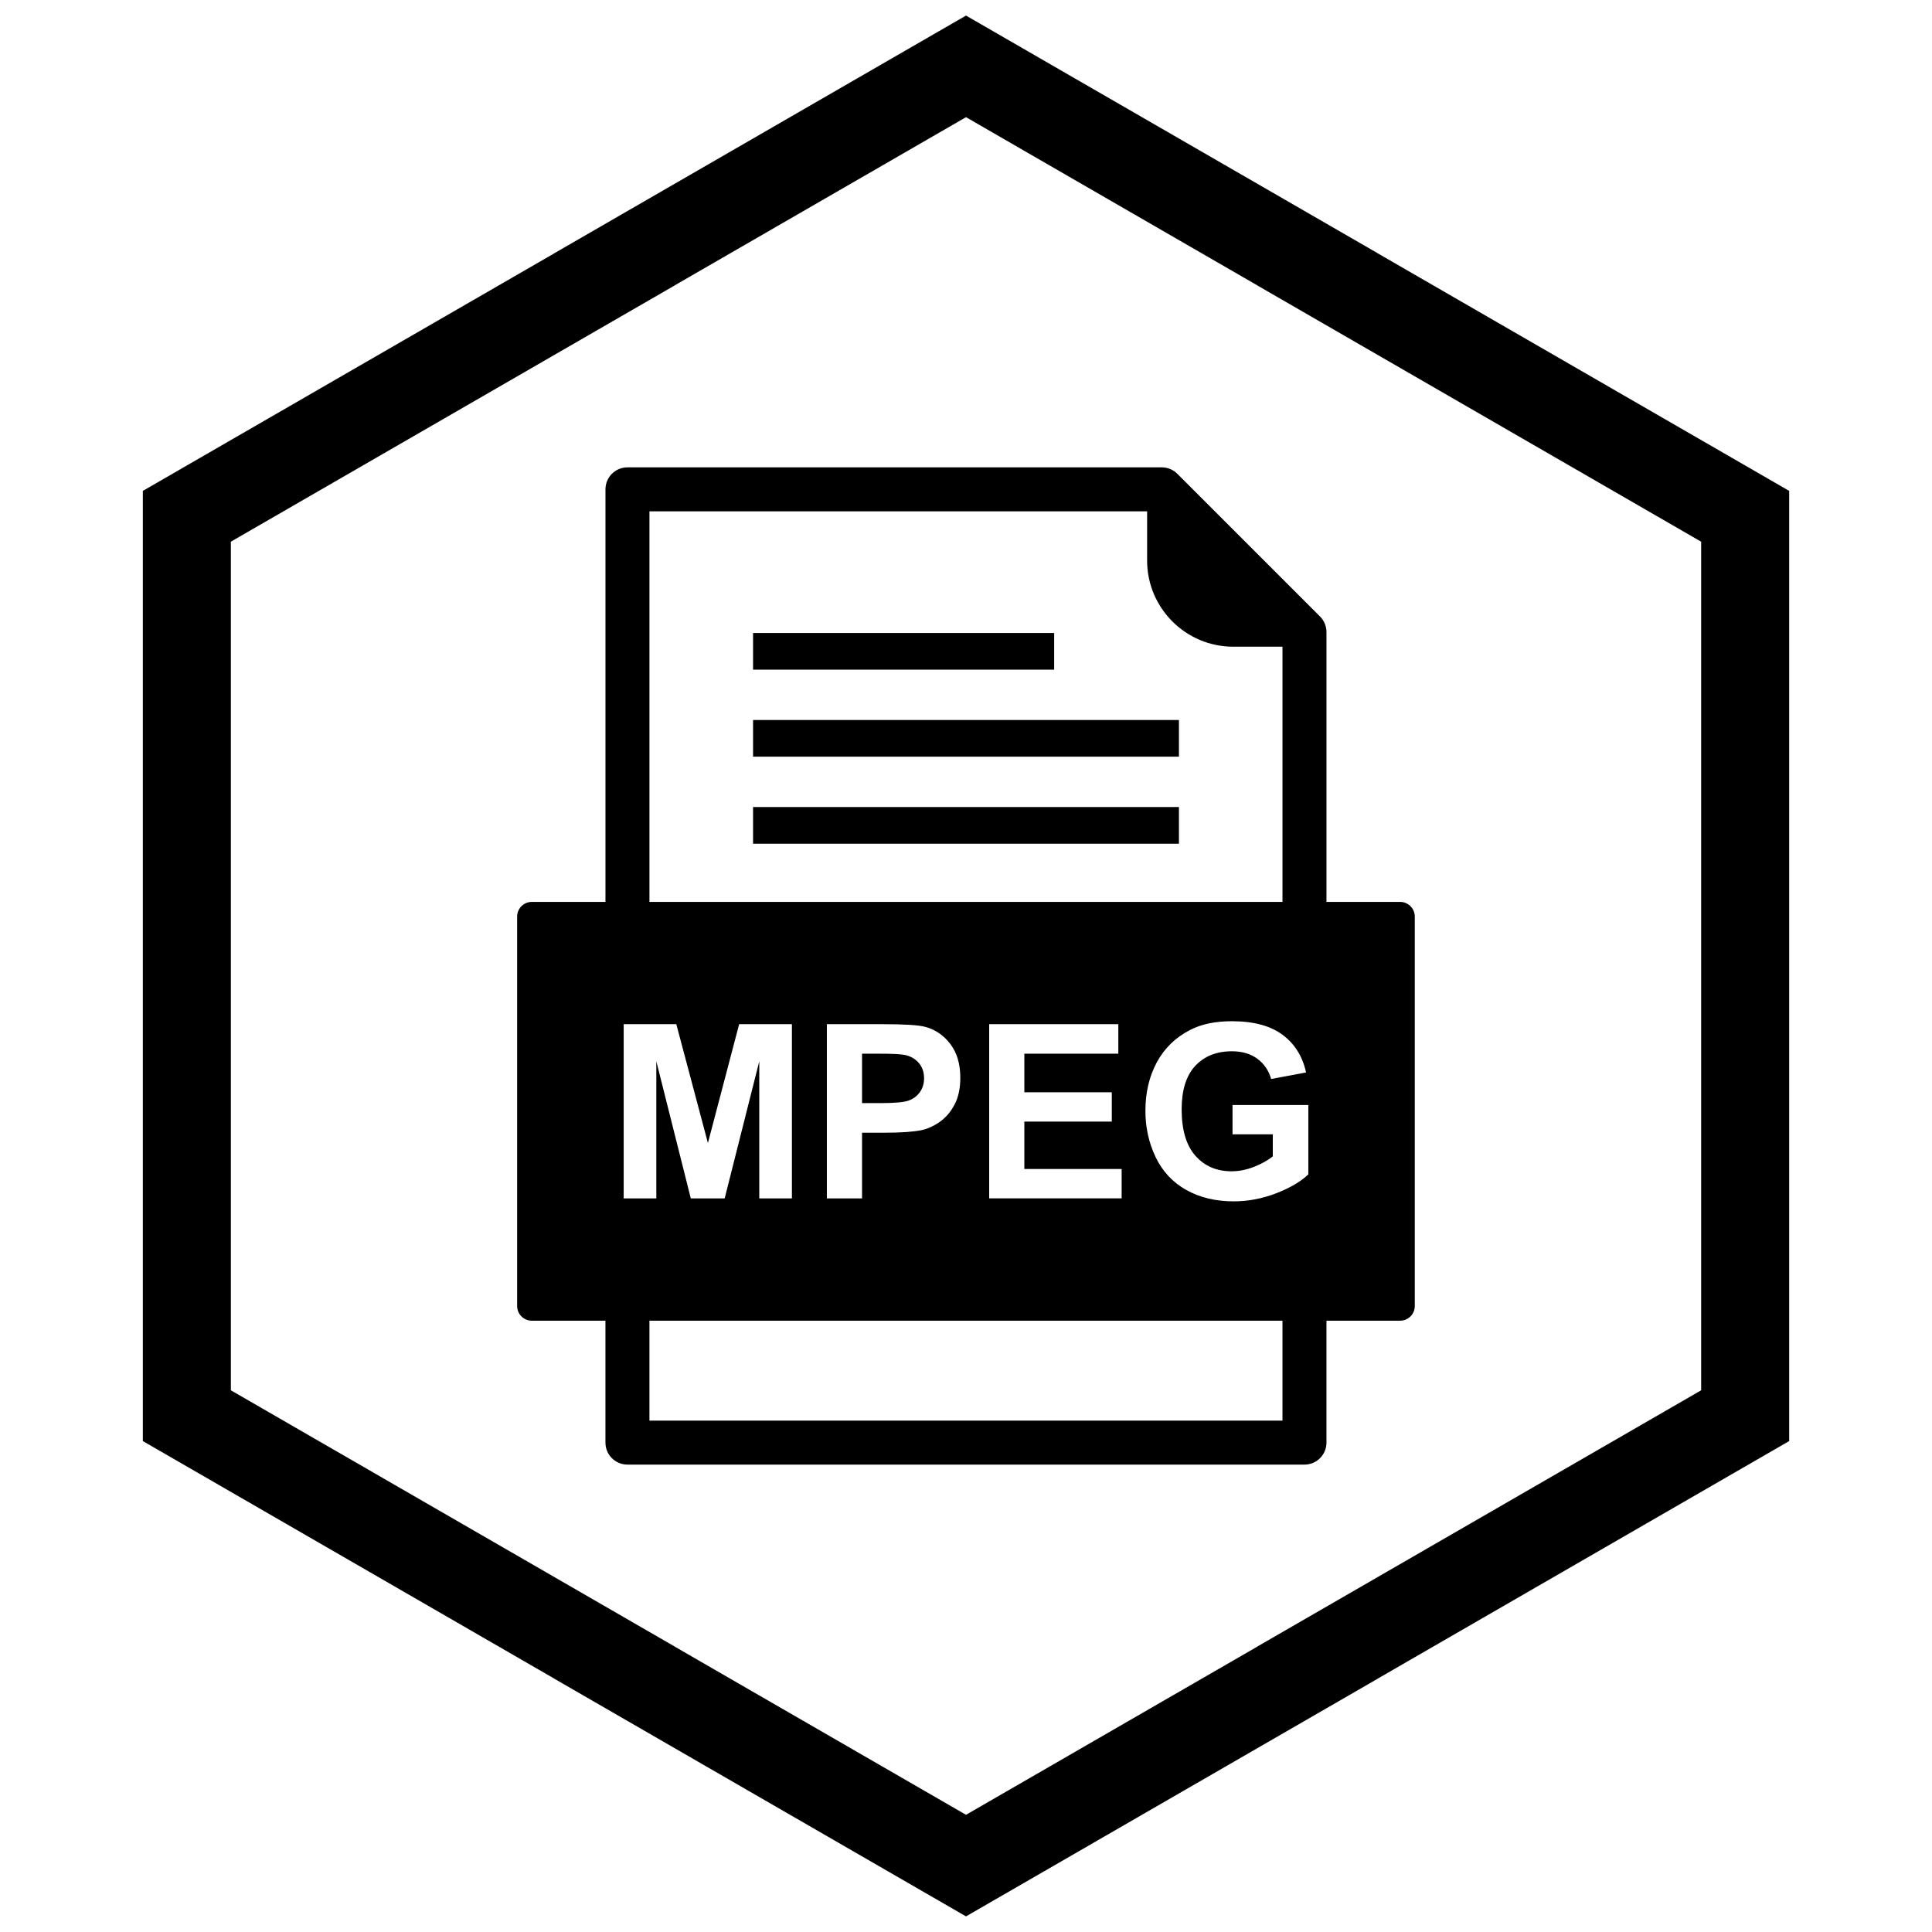
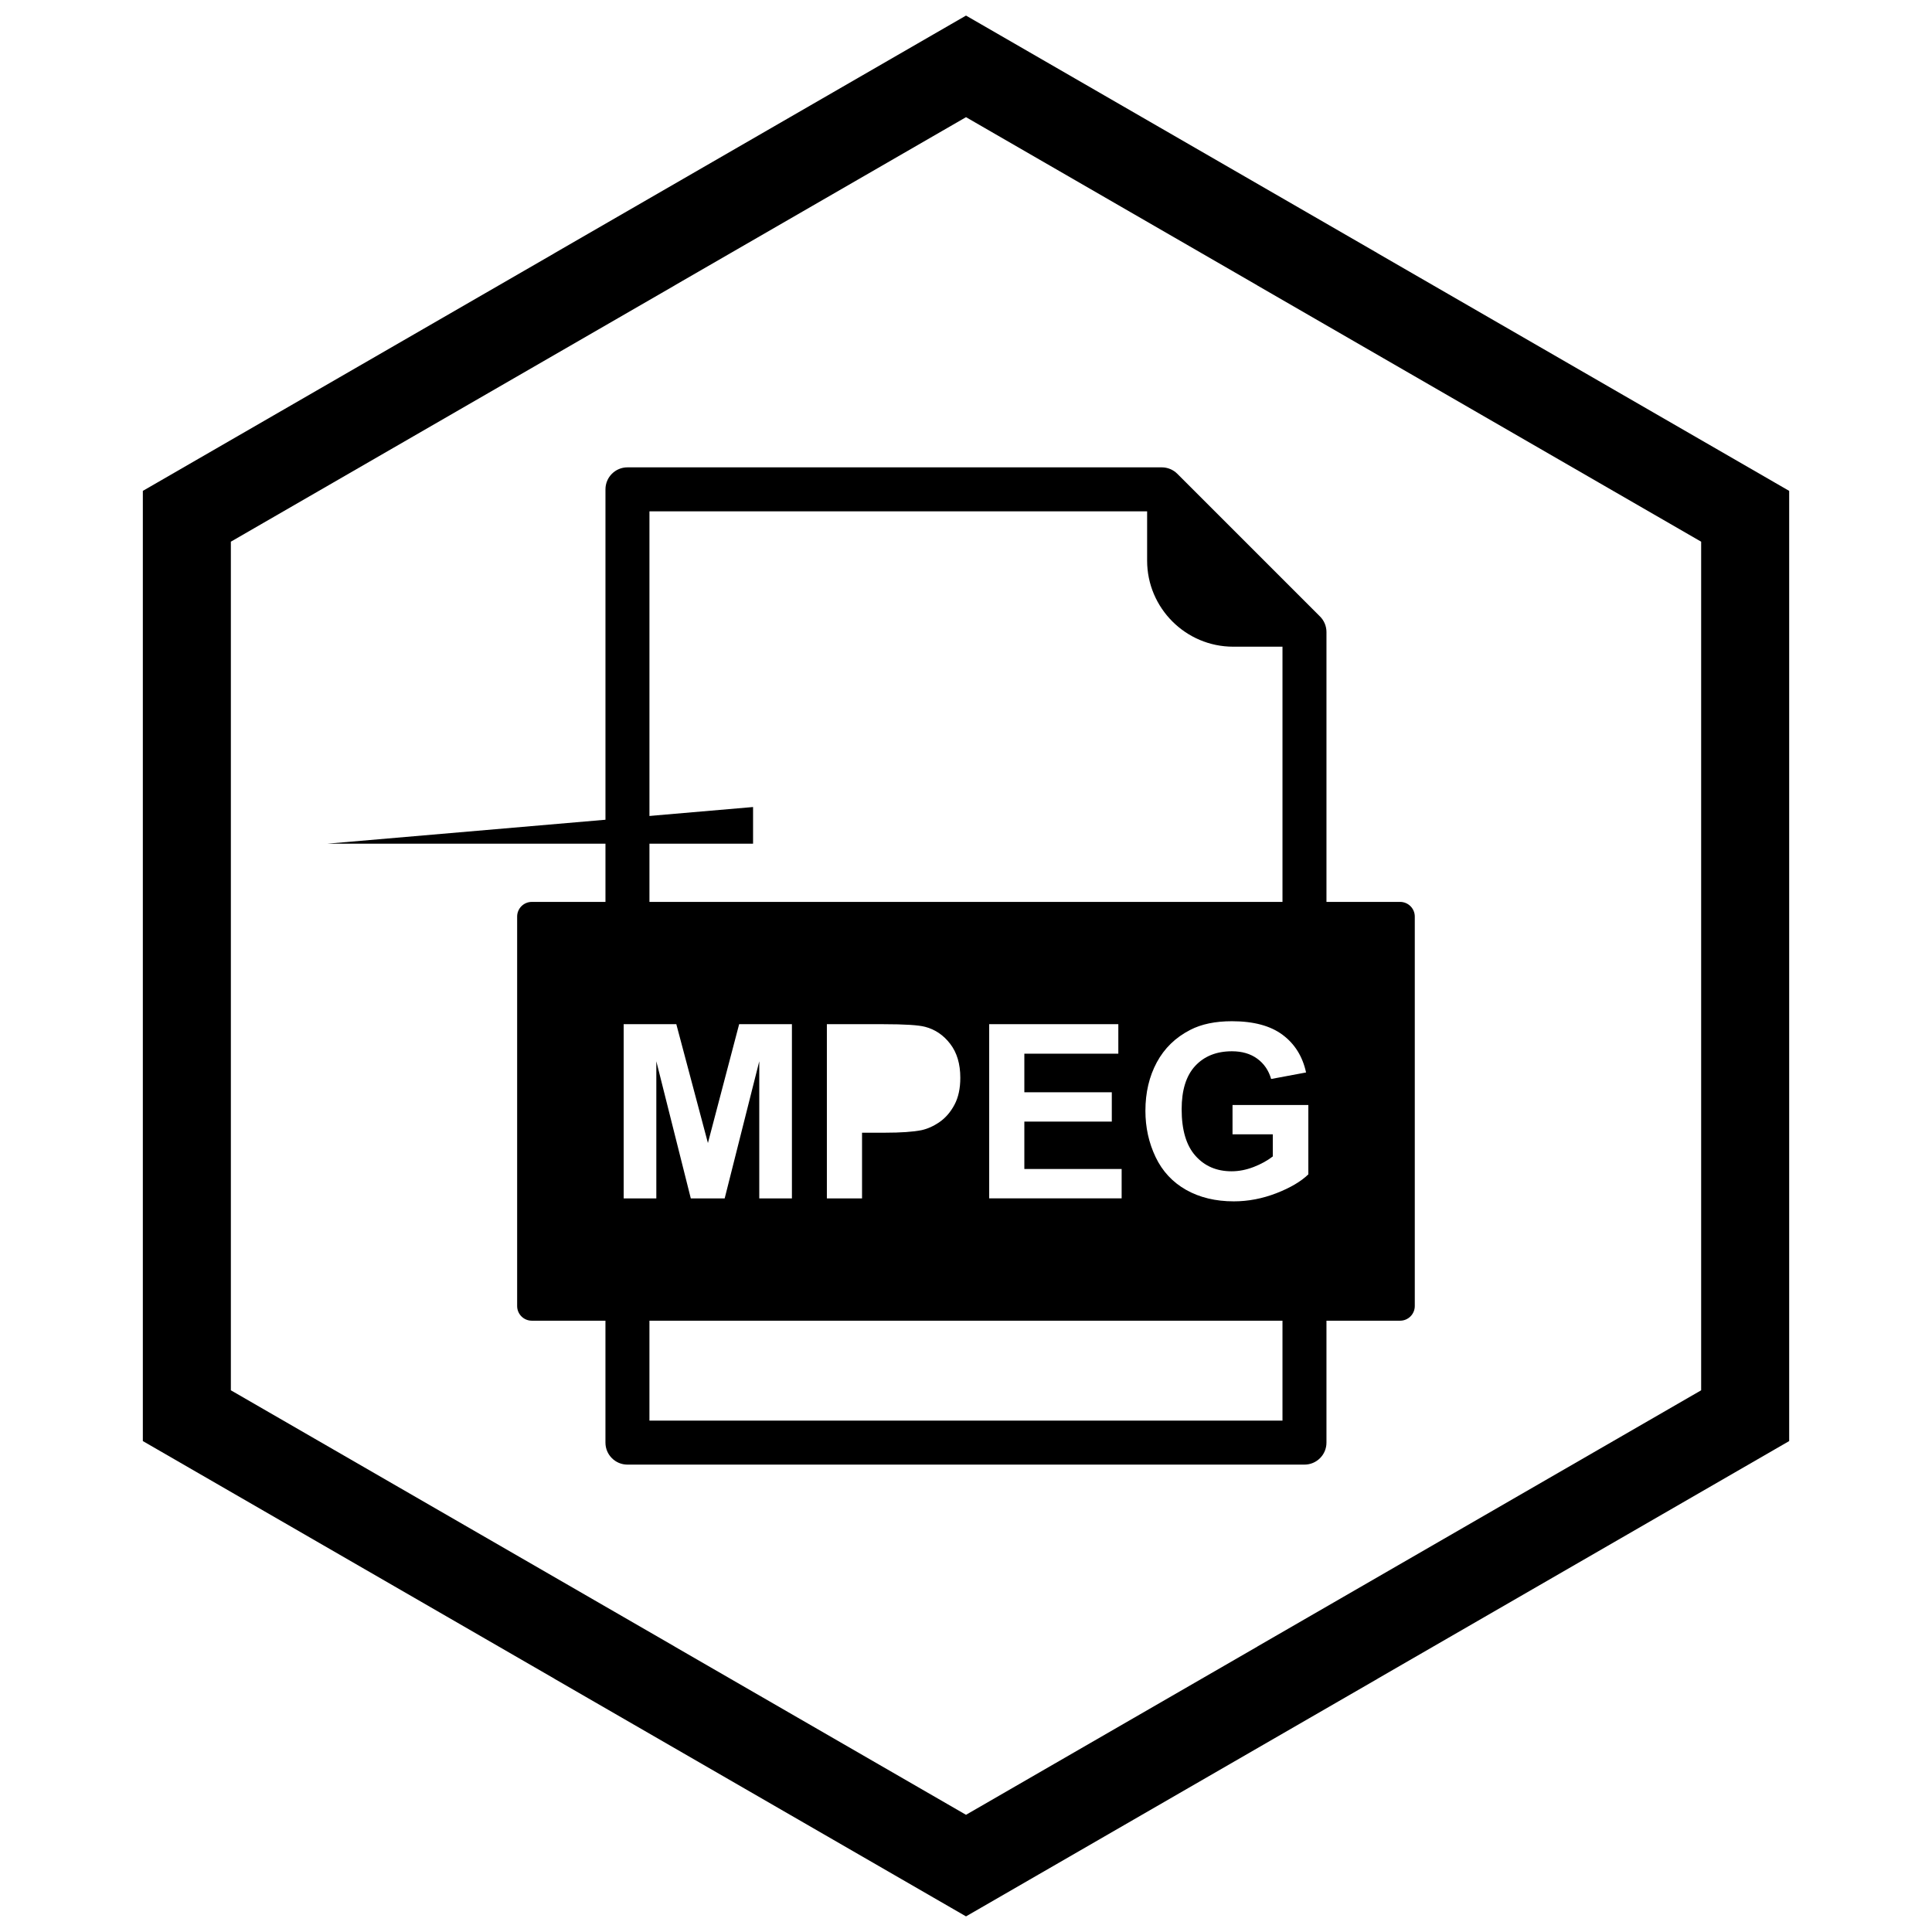
<svg xmlns="http://www.w3.org/2000/svg" width="800px" height="800px" version="1.1" viewBox="144 144 512 512">
  <defs>
    <clipPath id="a">
      <path d="m181 148.09h438v503.81h-438z" />
    </clipPath>
  </defs>
  <path d="m448 279.51h-131.89v107.39c0 3.219-2.609 5.828-5.828 5.828s-5.828-2.609-5.828-5.828v-113.22c0-3.219 2.609-5.828 5.828-5.828h141.6c1.559 0 3.039 0.625 4.137 1.723l37.801 37.801c1.094 1.094 1.707 2.574 1.707 4.121v75.402c0 3.219-2.609 5.828-5.828 5.828s-5.828-2.609-5.828-5.828v-71.52h-13.078c-6.273 0-11.973-2.562-16.102-6.691-4.129-4.129-6.691-9.828-6.691-16.102v-13.078zm-131.89 240.97h167.76v-30.375c0-3.219 2.609-5.828 5.828-5.828s5.828 2.609 5.828 5.828v36.203c0 3.219-2.609 5.828-5.828 5.828h-179.42c-3.219 0-5.828-2.609-5.828-5.828v-36.203c0-3.219 2.609-5.828 5.828-5.828s5.828 2.609 5.828 5.828v30.375z" fill-rule="evenodd" />
-   <path d="m343.57 334.81h112.86v9.715h-112.86z" fill-rule="evenodd" />
-   <path d="m343.57 357.87h112.86v9.719h-112.86z" fill-rule="evenodd" />
-   <path d="m343.57 311.75h79.793v9.715h-79.793z" fill-rule="evenodd" />
+   <path d="m343.57 357.87v9.719h-112.86z" fill-rule="evenodd" />
  <path d="m323.23 415.42 8.375 31.492 8.277-31.492h13.984v46.168h-8.652v-36.34l-9.168 36.34h-8.977l-9.137-36.34v36.34h-8.652v-46.168h13.953zm39.898 46.168v-46.168h14.953c5.664 0 9.363 0.238 11.082 0.699 2.644 0.688 4.871 2.191 6.652 4.516 1.785 2.32 2.676 5.32 2.676 8.984 0 2.836-0.516 5.223-1.547 7.148-1.031 1.934-2.332 3.449-3.922 4.559-1.578 1.098-3.191 1.828-4.828 2.184-2.227 0.441-5.449 0.668-9.672 0.668h-6.074v17.414h-9.32zm43.016 0v-46.168h34.223v7.812h-24.906v10.234h23.176v7.769h-23.176v12.566h25.785v7.781h-35.105zm41.402-23.238c0-4.805 1.012-9.082 3.019-12.824 2.019-3.731 4.965-6.602 8.855-8.59 2.957-1.535 6.644-2.301 11.051-2.301 5.731 0 10.211 1.203 13.426 3.602 3.227 2.406 5.301 5.731 6.223 9.977l-9.254 1.73c-0.656-2.269-1.879-4.062-3.676-5.375s-4.031-1.969-6.719-1.969c-4.074 0-7.309 1.289-9.719 3.871-2.406 2.59-3.602 6.418-3.602 11.5 0 5.473 1.215 9.59 3.656 12.328 2.43 2.742 5.621 4.106 9.566 4.106 1.957 0 3.914-0.387 5.879-1.148 1.957-0.762 3.644-1.699 5.051-2.785v-5.859h-10.672v-7.781h20.09v18.391c-1.957 1.891-4.781 3.559-8.492 5-3.707 1.43-7.461 2.148-11.254 2.148-4.828 0-9.039-1.012-12.629-3.031-3.59-2.031-6.289-4.922-8.094-8.695-1.805-3.773-2.707-7.867-2.707-12.297zm-131.43 55.648h198.93c2.144 0 3.887-1.738 3.887-3.887v-103.21c0-2.144-1.738-3.887-3.887-3.887h-230.11c-2.144 0-3.887 1.738-3.887 3.887v103.21c0 2.144 1.738 3.887 3.887 3.887z" fill-rule="evenodd" />
-   <path d="m372.45 423.24v13.094h5.094c3.676 0 6.137-0.238 7.375-0.719 1.234-0.484 2.203-1.234 2.914-2.269 0.699-1.031 1.055-2.227 1.055-3.59 0-1.676-0.496-3.062-1.484-4.16-0.977-1.086-2.234-1.773-3.742-2.043-1.117-0.215-3.352-0.312-6.707-0.312z" fill-rule="evenodd" />
  <g clip-path="url(#a)">
    <path d="m403.89 150.37 105.19 60.73-0.008 0.012 105.16 60.715 3.918 2.262v251.81l-3.918 2.262-105.16 60.715 0.008 0.012-105.19 60.73-3.887 2.242-3.887-2.242-105.19-60.73 0.008-0.012-105.16-60.715-3.918-2.262v-251.81l3.918-2.262 105.16-60.715-0.008-0.012 105.19-60.73 3.887-2.242zm-3.887 24.684-77.18 44.559 0.008 0.012-117.65 67.926v224.89l117.65 67.926-0.008 0.012 77.18 44.562 77.18-44.559-0.008-0.012 117.65-67.926v-224.89l-117.65-67.926 0.008-0.012z" />
  </g>
</svg>